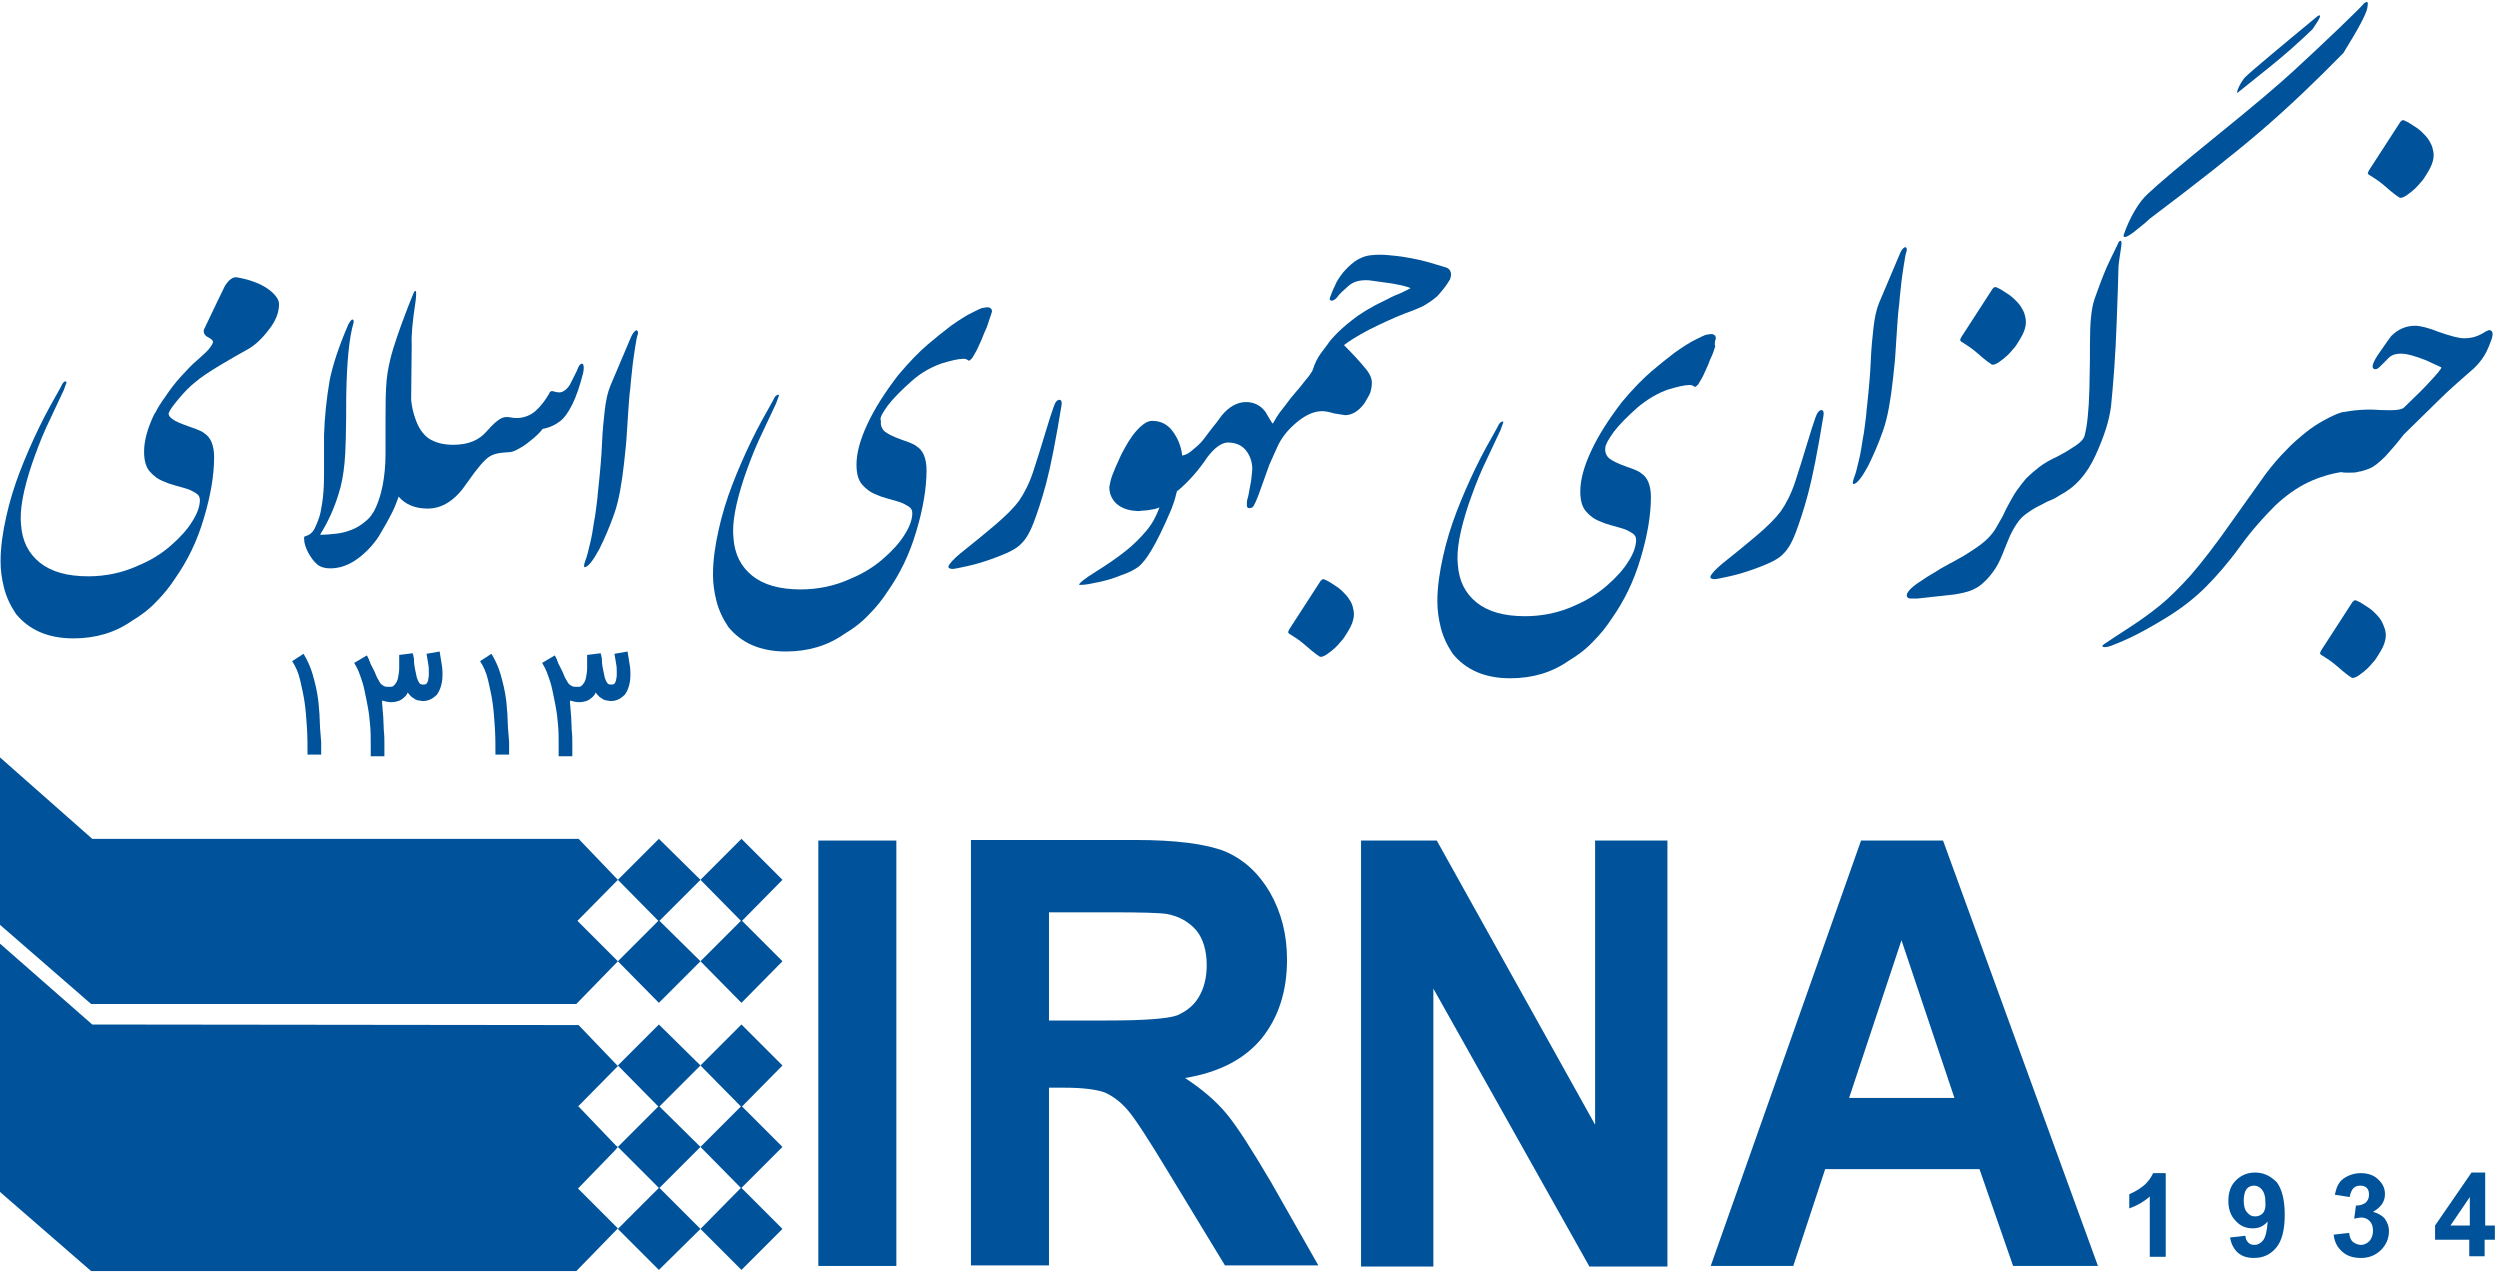
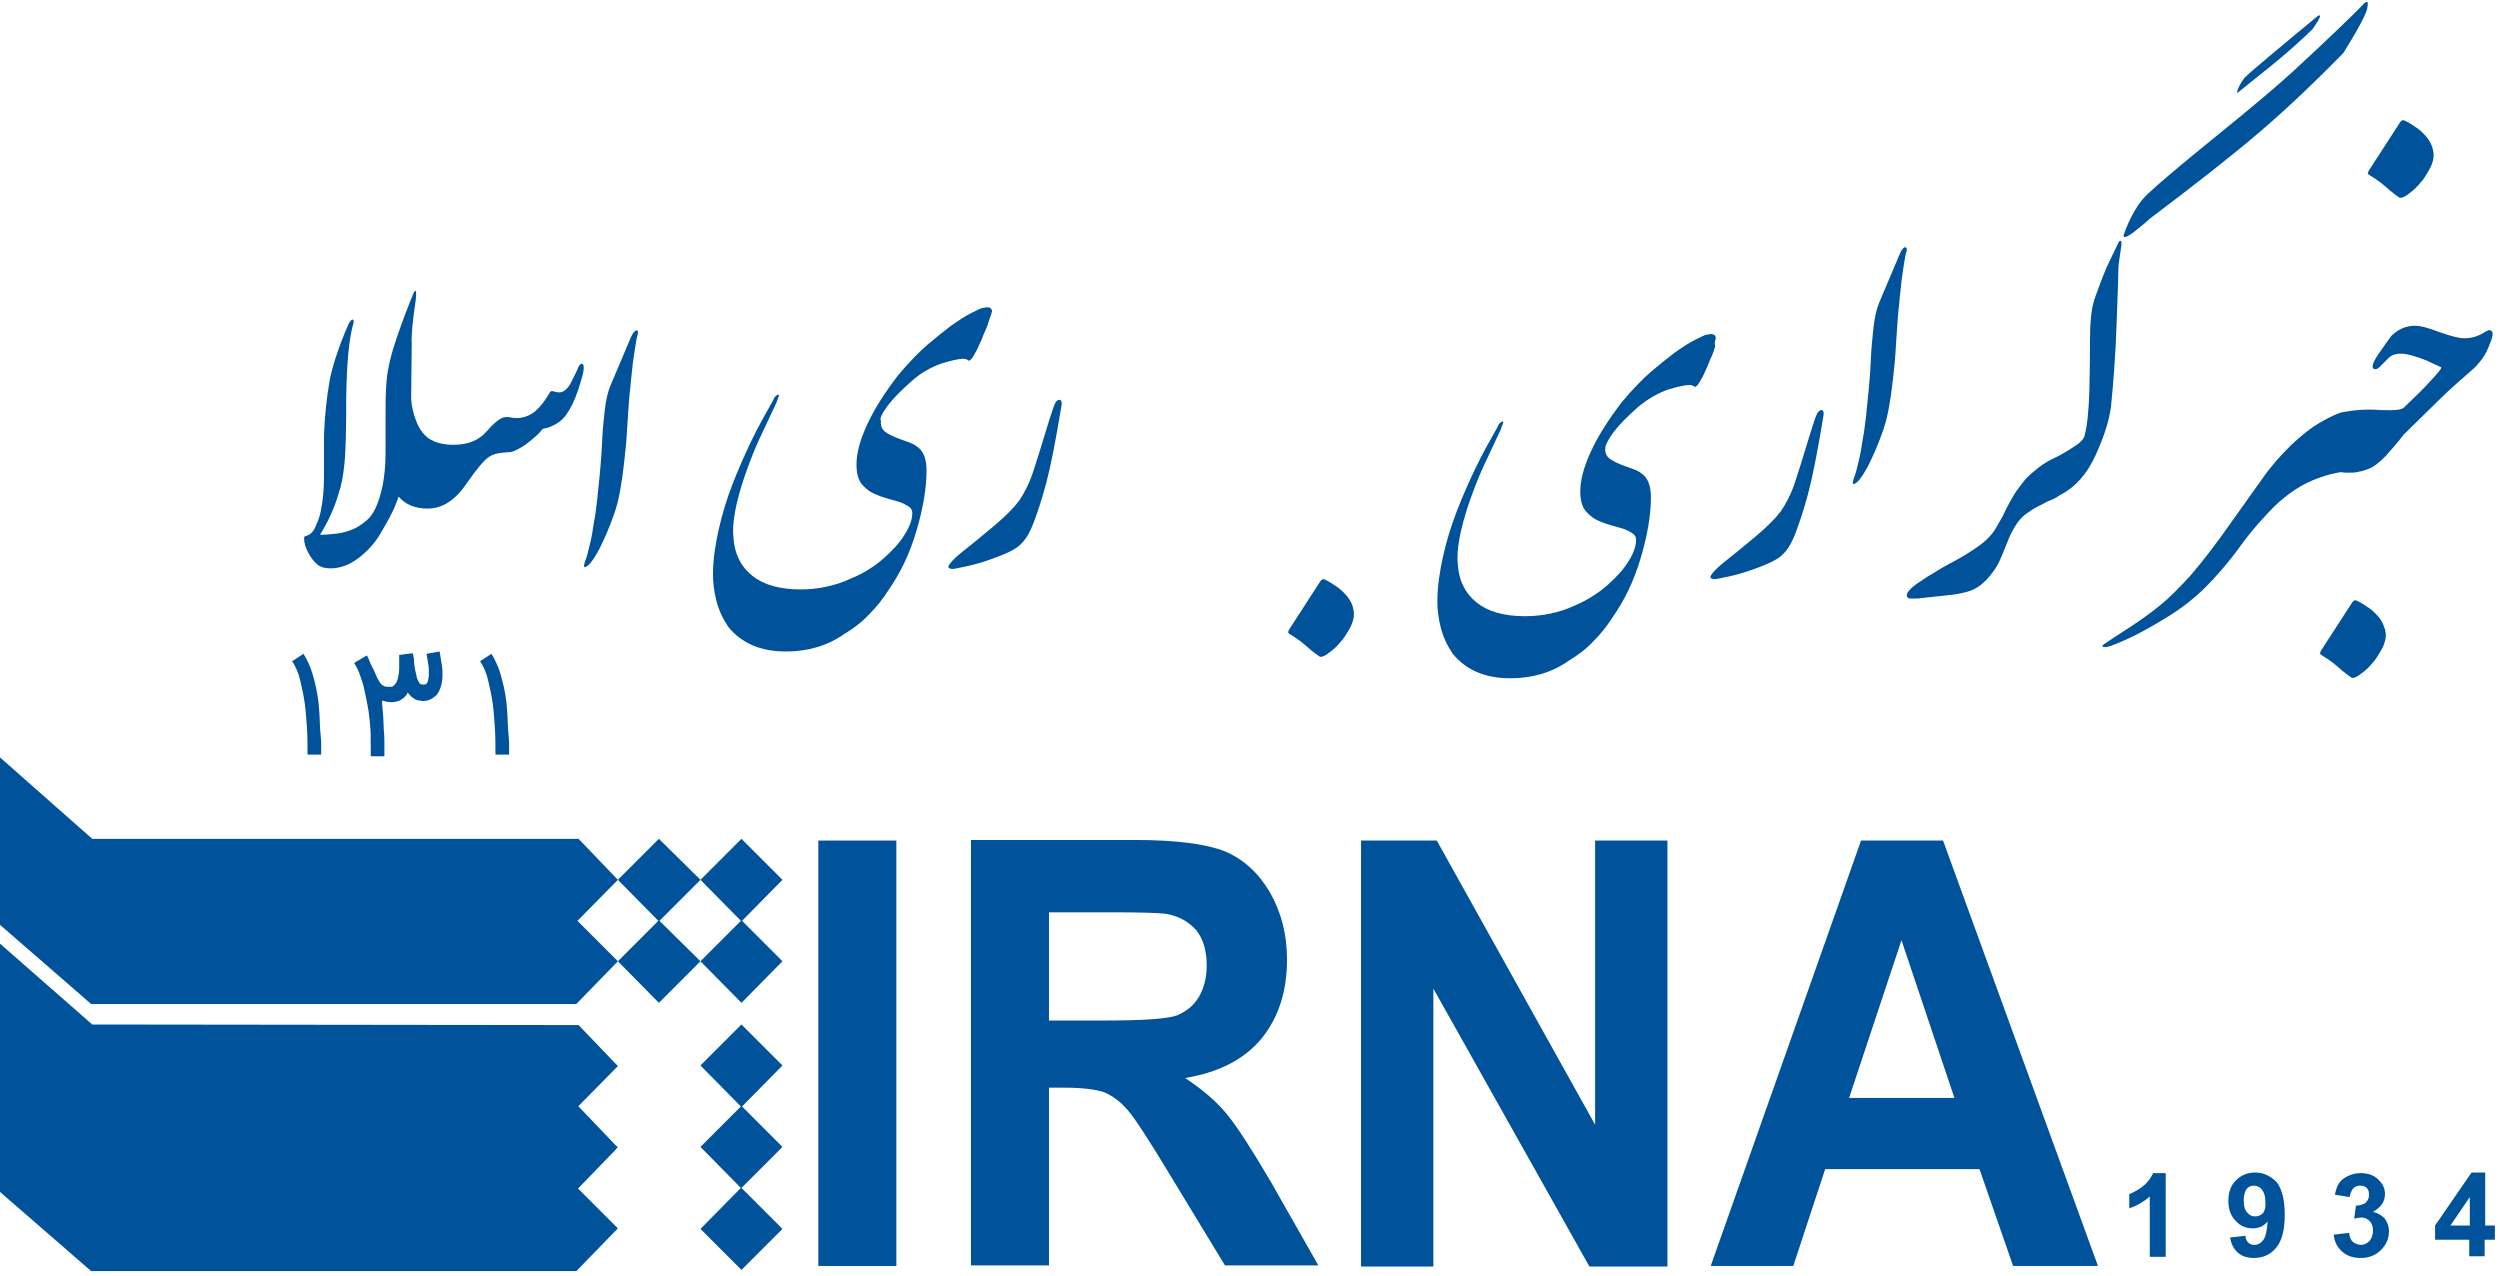
<svg xmlns="http://www.w3.org/2000/svg" width="439" height="224" viewBox="0 0 439 224" fill="none">
  <path d="M101.2 176.3L108.5 168.8L101.4 161.7L108.5 154.5L101.6 147.3H16.2L0 133V162.4L16 176.3H101.2Z" fill="#00539A" />
  <path d="M101.5 208.703L107.9 202.103L108.5 201.403L108.2 201.203L101.6 194.303H101.5L108.5 187.203L101.6 180.003L16.2 179.903L0 165.703V179.903V195.003V209.303L16 223.203H101.2L108.5 215.703L101.5 208.703Z" fill="#00539A" />
  <path d="M123 154.497L115.7 147.297L108.5 154.497L115.6 161.697L108.5 168.797L115.7 176.097L123 168.797L115.8 161.697L123 154.497Z" fill="#00539A" />
  <path d="M137.4 154.497L130.2 147.297L123 154.497L130.1 161.697L123 168.797L130.2 176.097L137.4 168.797L130.3 161.697L137.4 154.497Z" fill="#00539A" />
  <path d="M130.2 179.898L123 187.098L130.1 194.298L123 201.398L130.1 208.598L123 215.798L130.2 222.998L137.4 215.798L130.2 208.598L137.4 201.398L130.3 194.298L137.4 187.098L130.2 179.898Z" fill="#00539A" />
-   <path d="M123 201.398L115.8 194.298L123 187.098L115.7 179.898L108.5 187.098L115.6 194.298L108.5 201.398L115.7 208.598L108.5 215.798L115.7 222.998L123 215.798L115.8 208.598L123 201.398Z" fill="#00539A" />
-   <path d="M47 50.7C45.7 49.8 43.9 49.1 41.6 48.7C40.9 48.6 40.2 49.1 39.5 50.2C39 51.2 37.8 53.7 35.8 57.9C35.7 58.4 35.9 58.9 36.5 59.2C37.1 59.5 37.4 59.8 37.4 60C37.4 60.3 37.2 60.6 36.9 61C36.6 61.5 35.8 62.2 34.8 63.1C33.7 64 32.7 65.1 31.7 66.2C30.7 67.3 29.8 68.5 29 69.7C28.2 70.8 27.6 71.8 27.2 72.6L27.1 72.7C25.9 75.2 25.3 77.4 25.3 79.3C25.3 80.8 25.6 82 26.3 82.8C27 83.6 27.8 84.2 28.9 84.6C29.3 84.8 29.9 85 30.6 85.2C31.3 85.4 32 85.6 32.7 85.8C33.4 86 33.9 86.3 34.4 86.6C34.9 86.9 35.1 87.3 35.1 87.8C35.1 88.8 34.7 90.1 33.8 91.5C32.9 93 31.6 94.4 30 95.8C28.4 97.2 26.5 98.4 24.3 99.3C21.5 100.6 18.5 101.2 15.5 101.2C11.8 101.2 9 100.4 7 98.8C5 97.2 3.9 95 3.7 92.2C3.4 89.6 4.1 86 5.6 81.5C6.3 79.5 7.1 77.3 8.1 75.1C9.1 72.9 10.2 70.7 11.2 68.5C11.4 68 11.5 67.6 11.6 67.4C11.7 67.2 11.7 67.1 11.6 67C11.4 66.9 11.1 67.1 10.9 67.5C10.9 67.5 10.8 67.7 10.6 68.1C9.3 70.4 8 72.7 6.8 75.2C5.6 77.7 4.5 80.2 3.5 82.8C2.5 85.4 1.7 88 1.1 90.7C0.5 93.4 0.1 96 0.1 98.6C0.1 100.1 0.3 101.6 0.7 103.2C1.1 104.8 1.8 106.3 2.8 107.8C5.1 110.6 8.4 112.1 12.9 112.1C16.8 112.1 20.2 111.1 23.2 109C24.7 108.1 26.2 107 27.5 105.6C28.8 104.3 29.9 102.9 30.8 101.5C32.9 98.5 34.6 95.1 35.8 91C37 87 37.6 83.4 37.6 80.3C37.6 78.2 37 76.8 35.9 76.1C35.6 75.8 34.7 75.4 33.2 74.9C31.8 74.4 30.8 74 30.3 73.6C29.8 73.3 29.6 72.9 29.6 72.6C29.8 72 30.4 71.2 31.4 70C32.4 68.8 33.4 67.8 34.3 67.1C35.2 66.3 36.7 65.3 38.7 64.1C40.7 62.9 42.3 62 43.4 61.4C44.7 60.7 46 59.5 47.2 57.9C48.4 56.4 49 54.9 49 53.4C49 52.6 48.3 51.6 47 50.7Z" fill="#00539A" />
  <path d="M98.3 74.006C99.1 73.406 99.8 72.406 100.5 71.006C101.2 69.606 101.8 67.806 102.4 65.506C102.6 64.506 102.5 64.006 102.3 63.906C102 63.706 101.6 64.206 101.3 65.106C100.8 66.106 100.4 66.906 100.1 67.506C99.8 68.006 99.4 68.406 99.1 68.606C98.8 68.806 98.5 68.906 98.2 68.906C97.9 68.906 97.5 68.806 97.1 68.706C96.9 68.606 96.8 68.706 96.6 68.806C96.5 68.906 96.5 68.906 96.5 69.006C95.8 70.206 95 71.306 94.1 72.106C93.2 72.906 92.2 73.306 91 73.406C90.6 73.406 90.2 73.406 89.7 73.306C89.2 73.206 88.8 73.206 88.4 73.306C87.7 73.506 86.7 74.306 85.4 75.806C84.1 77.306 82.2 78.106 79.6 78.106C77.8 78.106 76.4 77.706 75.3 77.006C74.2 76.206 73.5 75.106 73 73.706C72.5 72.406 72.3 71.206 72.2 70.206C72.2 70.006 72.2 69.906 72.2 69.706L72.3 60.406C72.2 59.206 72.4 56.606 73 52.706C73.1 51.806 73.1 51.206 73 51.106C72.9 51.006 72.8 51.106 72.6 51.506C71.7 53.706 70.7 56.306 69.7 59.206C68.7 62.106 68.1 64.606 67.9 66.706C67.7 68.806 67.7 71.006 67.7 73.506C67.7 76.006 67.7 78.006 67.7 79.606C67.7 81.806 67.5 83.606 67.2 85.206C66.9 86.706 66.5 88.006 66 89.106C65.5 90.206 64.9 91.006 64.1 91.606C63.4 92.206 62.6 92.706 61.8 93.006C61 93.306 60.1 93.606 59.1 93.706C58.2 93.806 57.2 93.906 56.2 93.906C57.5 91.806 58.6 89.506 59.4 86.906C60 85.106 60.3 83.306 60.5 81.306C60.7 79.406 60.8 75.406 60.8 69.506C60.9 63.606 61.3 59.306 62.1 56.606C62.1 56.306 62.1 56.106 61.9 56.106C61.7 56.106 61.5 56.406 61.2 56.906C59.4 61.006 58.4 64.306 57.9 66.706C57.3 70.206 57 73.406 56.9 76.406C56.9 77.506 56.9 78.606 56.9 79.706V82.706C56.9 83.706 56.9 84.906 56.8 86.306C56.7 87.706 56.5 88.906 56.3 89.906C56.1 90.906 55.7 91.806 55.3 92.706C54.9 93.506 54.4 93.906 53.8 94.106C53.7 94.106 53.6 94.206 53.5 94.206C53.4 94.206 53.4 94.406 53.4 94.606C53.4 95.406 53.7 96.206 54.1 97.006C54.6 97.906 55.1 98.606 55.7 99.106C56.3 99.606 57.1 99.806 58 99.806C59.7 99.806 61.3 99.206 62.8 98.106C64.3 97.006 65.5 95.706 66.5 94.206C67.4 92.706 68.2 91.306 68.9 89.906C69.4 88.906 69.7 88.006 70 87.206C71.2 88.606 72.9 89.306 75.1 89.306C77.7 89.306 80 87.806 82 84.806C83.8 82.206 85.1 80.706 85.9 80.206C86.5 79.806 87.2 79.606 88.1 79.506C88.5 79.506 88.9 79.406 89.3 79.406C89.7 79.406 90.1 79.306 90.5 79.106C91.3 78.706 92.2 78.206 93 77.506C93.9 76.806 94.7 76.106 95.3 75.306C96.5 75.106 97.5 74.606 98.3 74.006Z" fill="#00539A" />
  <path d="M110.8 59.2L107.2 67.7C106.7 68.9 106.4 70.3 106.2 72C106 73.7 105.8 75.7 105.7 78.1C105.6 80.5 105.4 82.3 105.3 83.5C105.2 84.8 105 86.1 104.9 87.5C104.7 88.9 104.6 90.3 104.3 91.7C104.1 93.1 103.9 94.3 103.6 95.5C103.3 96.7 103.1 97.7 102.8 98.4C102.5 99.2 102.5 99.6 102.7 99.6C103.3 99.5 104.1 98.5 105.2 96.5C106.2 94.5 107.1 92.4 107.9 90.1C108.7 87.8 109.2 84.8 109.6 81.2C109.7 80 109.9 78.7 110 77.2C110.1 75.7 110.2 74.2 110.3 72.6C110.4 71 110.5 69.5 110.7 68C110.8 66.5 111 65.2 111.1 64C111.2 63.3 111.3 62.4 111.5 61.2C111.7 60 111.8 59.2 112 58.7C112.1 58.3 112 58 111.7 58C111.4 58.2 111.1 58.5 110.8 59.2Z" fill="#00539A" />
  <path d="M155.9 71.202C156.9 69.902 158.3 68.502 160.1 66.902C161.9 65.302 163.7 64.402 165.4 63.802C167.1 63.302 168.3 63.002 169.2 63.002C169.5 63.002 169.8 63.102 169.9 63.202C170 63.302 170.2 63.402 170.2 63.302C170.3 63.302 170.4 63.202 170.7 62.902C170.9 62.602 171.1 62.202 171.4 61.702C171.7 61.202 171.9 60.602 172.2 60.002C172.5 59.402 172.7 58.702 173 58.102C173.3 57.502 173.5 56.802 173.7 56.202C173.9 55.602 174.1 55.102 174.2 54.702C174.2 54.302 174 54.102 173.7 54.002C173.4 53.902 173 54.002 172.4 54.102C171.9 54.302 171.5 54.502 170.9 54.802C169.6 55.402 168.3 56.302 167 57.202C165.7 58.202 164.3 59.302 162.9 60.502C161.5 61.702 159.7 63.502 157.7 65.902C155.4 68.902 153.6 71.702 152.3 74.502C151 77.302 150.4 79.602 150.4 81.602C150.4 83.102 150.7 84.302 151.4 85.102C152.1 85.902 152.9 86.502 154 86.902C154.4 87.102 155 87.302 155.7 87.502C156.4 87.702 157.1 87.902 157.8 88.102C158.5 88.302 159 88.602 159.5 88.902C160 89.202 160.2 89.602 160.2 90.102C160.2 91.102 159.8 92.402 158.9 93.802C158 95.302 156.7 96.702 155.1 98.102C153.5 99.502 151.6 100.702 149.4 101.602C146.6 102.902 143.6 103.502 140.6 103.502C136.9 103.502 134.1 102.702 132.1 101.102C130.1 99.502 129 97.302 128.8 94.502C128.5 91.902 129.2 88.302 130.7 83.802C131.4 81.802 132.2 79.602 133.2 77.402C134.2 75.202 135.3 73.002 136.3 70.802C136.5 70.302 136.6 69.902 136.7 69.702C136.8 69.502 136.8 69.402 136.7 69.302C136.5 69.302 136.2 69.502 136 69.802C136 69.802 135.9 70.002 135.7 70.402C134.4 72.702 133.1 75.002 131.9 77.502C130.7 80.002 129.6 82.502 128.6 85.102C127.6 87.702 126.8 90.302 126.2 93.002C125.6 95.702 125.2 98.302 125.2 100.902C125.2 102.402 125.4 103.902 125.8 105.502C126.2 107.102 126.9 108.602 127.9 110.102C130.2 112.902 133.5 114.402 138 114.402C141.9 114.402 145.3 113.402 148.3 111.302C149.8 110.402 151.3 109.302 152.6 107.902C153.9 106.602 155 105.202 155.9 103.802C158 100.802 159.7 97.402 160.9 93.302C162.1 89.302 162.7 85.702 162.7 82.602C162.7 80.502 162.1 79.102 161 78.402C160.7 78.102 159.8 77.702 158.3 77.202C156.9 76.702 155.9 76.202 155.4 75.802C154.8 75.302 154.6 74.602 154.7 73.902C154.4 73.502 154.9 72.602 155.9 71.202Z" fill="#00539A" />
  <path d="M185 71.503C184.7 72.303 184.2 73.903 183.5 76.203C182.8 78.503 182.1 80.803 181.4 82.903C180.7 85.003 179.8 86.703 178.9 88.003C178 89.203 176.5 90.703 174.6 92.303C172.7 93.903 171 95.303 169.6 96.403C168.2 97.503 167.3 98.303 166.8 99.003C166.5 99.403 166.5 99.603 166.6 99.703C166.7 99.803 166.9 99.903 167.3 99.903C167.6 99.903 168.5 99.703 169.9 99.403C171.3 99.103 173 98.603 175.1 97.803C177.2 97.003 178.6 96.303 179.4 95.403C180.2 94.603 180.9 93.403 181.5 91.803C182.1 90.203 182.9 87.903 183.7 84.903C184.5 81.903 185.4 77.303 186.4 71.203C186.5 70.603 186.4 70.303 186.1 70.203C185.6 70.203 185.3 70.603 185 71.503Z" fill="#00539A" />
  <path d="M236.9 105.203C236.6 104.703 236.2 104.303 235.8 103.903C235.4 103.503 234.9 103.103 234.4 102.803C233.9 102.503 233.4 102.103 232.9 101.903C232.7 101.803 232.5 101.703 232.4 101.703C232.2 101.703 232.1 101.803 231.9 102.003L226.4 110.503C226.3 110.703 226.2 110.903 226.2 111.003C226.2 111.103 226.3 111.203 226.4 111.303C227.4 111.903 228.3 112.503 229.1 113.203C229.9 113.903 230.7 114.603 231.6 115.203C231.7 115.303 231.9 115.403 232.2 115.303C232.5 115.203 232.7 115.103 233 114.903C233.3 114.703 233.5 114.503 233.8 114.303C234.1 114.103 234.2 113.903 234.4 113.803C234.8 113.403 235.2 113.003 235.5 112.603C235.9 112.203 236.2 111.703 236.5 111.203C237 110.403 237.4 109.703 237.6 108.903C237.8 108.203 237.8 107.503 237.6 106.803C237.5 106.203 237.2 105.603 236.9 105.203Z" fill="#00539A" />
-   <path d="M254.6 49.102C254.8 48.602 254.9 48.102 254.7 47.702C254.6 47.302 254.2 47.002 253.7 46.902C252.6 46.602 251.5 46.202 250.3 45.902C249.2 45.602 248.1 45.402 247 45.202C245.9 45.002 244.9 44.902 243.8 44.802C242.8 44.702 241.8 44.702 240.9 44.802C239.7 44.902 238.8 45.302 237.9 45.902C237.1 46.502 236.4 47.202 235.8 47.902C235.2 48.702 234.7 49.402 234.4 50.202C234 51.002 233.8 51.602 233.6 52.102C233.5 52.302 233.5 52.502 233.5 52.602C233.6 52.702 233.7 52.802 233.8 52.802C234.1 52.802 234.5 52.602 234.8 52.202C235.2 51.602 235.9 51.002 236.8 50.202C237.6 49.502 238.6 49.202 239.9 49.202C240.4 49.202 241 49.302 241.7 49.402C242.4 49.502 243.2 49.602 243.9 49.702C244.7 49.802 245.4 50.002 246.1 50.102C246.8 50.302 247.3 50.402 247.7 50.602C246.9 51.002 246.2 51.402 245.4 51.702C244.6 52.002 243.9 52.402 243.1 52.802C242.3 53.202 241.6 53.502 240.8 54.002C240 54.402 239.3 54.902 238.5 55.402C237 56.502 235.8 57.502 234.9 58.402C234 59.302 233.4 60.002 233.1 60.502C232.8 60.902 232.4 61.402 231.9 62.102C231.4 62.802 230.9 63.702 230.5 65.002C230.4 65.302 230.1 65.602 229.8 66.102C229.1 66.902 228.4 67.902 227.5 68.902C226.6 69.902 225.8 71.102 224.9 72.202C224.5 72.702 224 73.502 223.5 74.402C223.5 74.402 223.5 74.302 223.4 74.302C223.1 73.802 222.7 73.202 222.2 72.302C221.3 71.102 220.1 70.602 218.8 70.602C217.3 70.602 215.8 71.402 214.5 73.002C214 73.702 213.5 74.402 212.9 75.102C212.4 75.802 211.8 76.502 211.3 77.202C210.7 78.002 209.9 78.602 209.2 79.202C208.6 79.702 208.1 79.902 207.6 80.002C207.4 78.302 206.8 76.902 205.9 75.702C205 74.502 203.8 73.902 202.3 73.902C201.5 73.902 200.6 74.502 199.6 75.602C198.6 76.702 197.8 78.102 196.9 79.802C196.1 81.502 195.6 82.702 195.3 83.502C195 84.302 194.9 85.002 194.8 85.502C194.8 86.702 195.2 87.602 196 88.402C196.9 89.202 198 89.602 199.3 89.702C199.6 89.702 199.9 89.802 200.3 89.702C200.7 89.702 201.1 89.602 201.5 89.602C201.9 89.502 202.3 89.502 202.7 89.402C203.1 89.302 203.4 89.202 203.6 89.102C203.1 90.502 202.4 91.902 201.3 93.202C200.2 94.502 199 95.702 197.6 96.802C196.2 97.902 194.5 99.102 192.4 100.402C190.3 101.702 189.4 102.502 189.5 102.702C189.5 102.702 189.6 102.702 189.9 102.702C190.6 102.702 191.6 102.502 193 102.202C194.4 101.902 195.7 101.502 196.9 101.002C198.1 100.602 199.1 100.102 199.8 99.602C200.5 99.102 201.3 98.102 202.2 96.602C203.1 95.102 204.3 92.702 205.7 89.402C206 88.602 206.3 87.802 206.5 86.902C206.6 86.602 206.6 86.402 206.7 86.202L206.9 86.102C208.9 84.402 210.6 82.402 212 80.302C213.2 78.702 214.4 77.802 215.5 77.702C216.9 77.702 218 78.102 218.8 79.102C219.5 80.002 219.9 81.102 219.9 82.402C219.9 82.702 219.8 83.302 219.7 84.402C219.6 84.902 219.5 85.502 219.4 86.002C219.3 86.602 219.2 87.202 219 87.802C218.9 88.602 218.9 89.102 219.2 89.202C219.7 89.302 220.1 89.102 220.3 88.502C220.5 88.202 220.7 87.602 221 86.902L222.9 81.602L224.2 78.702C225 76.802 226.3 75.302 227.9 74.002C229.4 72.802 230.8 72.202 232.2 72.202C232.6 72.202 233.3 72.302 234.3 72.602C235.5 72.802 236.1 72.902 236.2 72.902C237.4 72.902 238.6 72.202 239.6 70.802C240 70.102 240.4 69.502 240.6 69.002C240.8 68.402 240.9 67.802 240.9 67.202C240.9 66.402 240.5 65.502 239.6 64.502C238.8 63.502 237.6 62.202 236 60.602C236.9 59.902 238.3 59.002 240.4 57.902C242.4 56.902 244.5 55.902 246.8 55.002C247.4 54.802 247.9 54.602 248.4 54.402C248.9 54.202 249.3 54.002 249.8 53.802C250.7 53.302 251.6 52.702 252.4 52.002C253.1 51.202 253.9 50.302 254.6 49.102Z" fill="#00539A" />
  <path d="M301.3 59.406C301.3 59.005 301.1 58.806 300.8 58.706C300.5 58.605 300.1 58.706 299.5 58.806C299 59.005 298.6 59.206 298 59.505C296.7 60.105 295.4 61.005 294.1 61.906C292.8 62.906 291.4 64.005 290 65.206C288.6 66.406 286.8 68.206 284.8 70.606C282.5 73.606 280.7 76.406 279.4 79.206C278.1 82.005 277.5 84.305 277.5 86.305C277.5 87.805 277.8 89.005 278.5 89.805C279.2 90.606 280 91.206 281.1 91.606C281.5 91.805 282.1 92.005 282.8 92.206C283.5 92.406 284.2 92.606 284.9 92.805C285.6 93.005 286.1 93.305 286.6 93.606C287.1 93.906 287.3 94.305 287.3 94.805C287.3 95.805 286.9 97.106 286 98.505C285.1 100.005 283.8 101.405 282.2 102.805C280.6 104.205 278.7 105.405 276.6 106.305C273.8 107.605 270.8 108.205 267.8 108.205C264.1 108.205 261.3 107.405 259.3 105.805C257.3 104.205 256.2 102.005 256 99.206C255.7 96.606 256.4 93.005 257.9 88.505C258.6 86.505 259.4 84.305 260.4 82.106C261.4 79.906 262.5 77.706 263.5 75.505C263.7 75.005 263.8 74.606 263.9 74.406C264 74.206 264 74.106 263.9 74.005C263.7 74.005 263.4 74.206 263.2 74.505C263.2 74.505 263.1 74.706 262.9 75.106C261.6 77.406 260.3 79.706 259.1 82.206C257.9 84.706 256.8 87.206 255.8 89.805C254.8 92.406 254 95.005 253.4 97.706C252.8 100.405 252.4 103.005 252.4 105.605C252.4 107.105 252.6 108.605 253 110.205C253.4 111.805 254.1 113.305 255.1 114.805C257.4 117.605 260.7 119.105 265.2 119.105C269.1 119.105 272.5 118.105 275.5 116.005C277 115.105 278.5 114.005 279.8 112.605C281.1 111.305 282.2 109.905 283.1 108.505C285.2 105.505 286.9 102.105 288.1 98.005C289.3 94.005 289.9 90.406 289.9 87.305C289.9 85.206 289.3 83.805 288.2 83.106C287.9 82.805 287 82.406 285.5 81.906C284.1 81.406 283.1 80.906 282.6 80.505C282 80.005 281.8 79.305 281.9 78.606C281.9 78.106 282.4 77.206 283.4 75.805C284.4 74.505 285.8 73.106 287.6 71.505C289.4 70.005 291.2 69.005 292.9 68.406C294.6 67.906 295.8 67.606 296.7 67.606C297 67.606 297.3 67.706 297.4 67.805C297.5 67.906 297.7 68.005 297.7 67.906C297.8 67.906 297.9 67.805 298.2 67.505C298.4 67.206 298.6 66.805 298.9 66.305C299.2 65.805 299.4 65.206 299.7 64.606C300 64.005 300.2 63.306 300.5 62.706C300.8 62.105 301 61.406 301.2 60.806C301 60.306 301.2 59.806 301.3 59.406Z" fill="#00539A" />
  <path d="M318.8 73.3C318.5 74.1 318 75.7 317.3 78C316.6 80.3 315.9 82.6 315.2 84.7C314.5 86.8 313.6 88.5 312.7 89.8C311.8 91 310.3 92.5 308.4 94.1C306.5 95.7 304.8 97.1 303.4 98.2C302 99.3 301.1 100.1 300.6 100.8C300.3 101.2 300.3 101.4 300.4 101.5C300.5 101.6 300.7 101.7 301.1 101.7C301.4 101.7 302.3 101.5 303.7 101.2C305.1 100.9 306.8 100.4 308.9 99.6C311 98.8 312.4 98.1 313.2 97.2C314 96.4 314.7 95.2 315.3 93.6C315.9 92 316.7 89.7 317.5 86.7C318.3 83.7 319.2 79.1 320.2 73C320.3 72.4 320.2 72.1 319.9 72C319.5 72 319.1 72.4 318.8 73.3Z" fill="#00539A" />
  <path d="M333.6 44.606L330 53.106C329.5 54.306 329.2 55.706 329 57.406C328.8 59.106 328.6 61.106 328.5 63.506C328.4 65.906 328.2 67.706 328.1 68.906C328 70.206 327.8 71.506 327.7 72.906C327.5 74.306 327.4 75.706 327.1 77.106C326.9 78.506 326.7 79.706 326.4 80.906C326.1 82.106 325.9 83.106 325.6 83.806C325.3 84.606 325.3 85.006 325.5 85.006C326.1 84.906 326.9 83.906 328 81.906C329 79.906 329.9 77.806 330.7 75.506C331.5 73.206 332 70.206 332.4 66.606C332.5 65.406 332.7 64.106 332.8 62.606C332.9 61.106 333 59.606 333.1 58.006C333.2 56.406 333.3 54.906 333.5 53.406C333.6 51.906 333.8 50.606 333.9 49.406C334 48.706 334.1 47.806 334.3 46.606C334.5 45.406 334.6 44.606 334.8 44.106C334.9 43.706 334.8 43.406 334.5 43.406C334.1 43.606 333.9 43.906 333.6 44.606Z" fill="#00539A" />
-   <path d="M344.4 60.006C345.4 60.606 346.3 61.206 347.1 61.906C347.9 62.606 348.7 63.306 349.6 63.906C349.7 64.006 349.9 64.106 350.2 64.006C350.5 63.906 350.7 63.806 351 63.606C351.3 63.406 351.5 63.206 351.8 63.006C352.1 62.806 352.2 62.606 352.4 62.506C352.8 62.106 353.2 61.706 353.5 61.306C353.9 60.906 354.2 60.406 354.5 59.906C355 59.106 355.4 58.406 355.6 57.606C355.8 56.906 355.8 56.206 355.6 55.506C355.5 54.906 355.2 54.406 354.9 53.906C354.6 53.406 354.2 53.006 353.8 52.606C353.4 52.206 352.9 51.806 352.4 51.506C351.9 51.206 351.4 50.806 350.9 50.606C350.7 50.506 350.5 50.406 350.4 50.406C350.2 50.406 350.1 50.506 349.9 50.706L344.4 59.206C344.3 59.406 344.2 59.606 344.2 59.706C344.2 59.706 344.2 59.806 344.4 60.006Z" fill="#00539A" />
  <path d="M402.2 8.704C404 7.104 405.3 5.904 406.1 5.104C407.4 3.204 407.8 2.404 407 2.804C403.5 5.704 400.7 8.004 398.7 9.704C396.7 11.404 395.1 12.704 394.1 13.704C393.5 14.504 393.2 15.104 393 15.604C392.8 16.104 392.8 16.304 392.9 16.304C397.3 12.804 400.4 10.304 402.2 8.704Z" fill="#00539A" />
  <path d="M374.5 40.903C375 40.503 375.5 40.103 376 39.703C376.5 39.303 377 38.903 377.5 38.403C385.6 32.303 392.1 27.203 397 23.003C401.9 18.803 406.7 14.203 411.5 9.303C414.1 5.103 415.5 2.503 415.7 1.403C415.9 0.303 415.8 0.103 415.1 0.603C415 0.803 413.6 2.203 410.9 4.803C408.2 7.403 405.5 9.903 402.8 12.403C400.1 14.903 395.6 18.703 389.3 23.803C383 28.903 379 32.303 377.3 33.903C376.4 34.703 375.6 35.703 374.8 37.103C374.1 38.303 373.4 39.803 372.9 41.303C372.9 41.903 373.5 41.603 374.5 40.903Z" fill="#00539A" />
  <path d="M371.7 56.303C371.9 50.903 372 47.803 372 47.003C372 46.503 372.2 45.203 372.5 43.203C372.6 42.403 372.5 42.103 372.1 42.403C371.8 43.103 371 44.603 369.9 47.003C369.1 48.903 368.4 50.803 367.8 52.503C367.2 54.303 367 56.803 367 60.203C367 61.803 367 64.503 366.9 68.303C366.8 72.103 366.5 74.803 366.1 76.303C366 77.003 365.4 77.703 364.1 78.503C363.8 78.703 362.9 79.303 361.4 80.103C360.1 80.703 359 81.303 358.1 82.003C357.2 82.703 356.4 83.403 355.8 84.003C355.2 84.703 354.6 85.503 354.1 86.203C353.6 86.903 353.2 87.703 352.8 88.403C352.4 89.103 352 89.903 351.7 90.603C351.3 91.303 350.9 92.003 350.5 92.703C350.1 93.403 349.6 94.003 349 94.603C348.4 95.203 347.6 95.803 346.7 96.403C345.8 97.003 344.9 97.603 344.3 97.903C343.6 98.303 342.9 98.703 342.3 99.003C341.6 99.403 340.8 99.803 339.9 100.403C339 100.903 337.9 101.603 336.6 102.503C336.2 102.803 335.8 103.103 335.5 103.403C335.2 103.703 335 104.003 334.9 104.203C334.8 104.503 334.8 104.703 334.9 104.803C335 105.003 335.2 105.103 335.5 105.103C335.6 105.103 336 105.103 336.7 105.103L343.1 104.403C344.3 104.203 345.4 104.003 346.3 103.603C347.2 103.203 347.8 102.803 348.3 102.303C349.1 101.603 349.8 100.703 350.4 99.803C351 98.903 351.5 97.703 352 96.403C352.5 95.203 352.9 94.103 353.4 93.203C353.9 92.303 354.4 91.503 355 90.903C355.5 90.403 356.1 90.003 356.7 89.603C357.3 89.203 358.1 88.803 358.9 88.403C359.4 88.103 359.9 87.903 360.4 87.703C360.9 87.503 361.3 87.203 361.8 86.903C364.5 85.503 366.5 83.203 368 79.903C369.5 76.603 370.4 73.803 370.7 71.303C371.1 67.303 371.5 62.303 371.7 56.303Z" fill="#00539A" />
  <path d="M418.1 108.906C417.8 108.406 417.4 108.006 417 107.606C416.6 107.206 416.1 106.806 415.6 106.506C415.1 106.206 414.6 105.806 414.1 105.606C413.9 105.506 413.7 105.406 413.6 105.406C413.4 105.406 413.3 105.506 413.1 105.706L407.6 114.206C407.5 114.406 407.4 114.606 407.4 114.706C407.4 114.806 407.5 114.906 407.6 115.006C408.6 115.606 409.5 116.206 410.3 116.906C411.1 117.606 411.9 118.306 412.8 118.906C412.9 119.006 413.1 119.106 413.4 119.006C413.7 118.906 413.9 118.806 414.2 118.606C414.5 118.406 414.7 118.206 415 118.006C415.3 117.806 415.4 117.606 415.6 117.506C416 117.106 416.4 116.706 416.7 116.306C417.1 115.906 417.4 115.406 417.7 114.906C418.2 114.106 418.6 113.406 418.8 112.606C419 111.906 419 111.206 418.8 110.506C418.6 109.906 418.4 109.406 418.1 108.906Z" fill="#00539A" />
  <path d="M416 30.702C417 31.302 417.9 31.902 418.7 32.602C419.5 33.302 420.3 34.002 421.2 34.602C421.3 34.702 421.5 34.802 421.8 34.702C422.1 34.602 422.3 34.502 422.6 34.302C422.9 34.102 423.1 33.902 423.4 33.702C423.7 33.502 423.8 33.302 424 33.202C424.4 32.802 424.8 32.402 425.1 32.002C425.5 31.602 425.8 31.102 426.1 30.602C426.6 29.802 427 29.102 427.2 28.302C427.4 27.602 427.4 26.902 427.2 26.202C427.1 25.602 426.8 25.102 426.5 24.602C426.2 24.102 425.8 23.702 425.4 23.302C425 22.902 424.5 22.502 424 22.202C423.5 21.902 423 21.502 422.5 21.302C422.3 21.202 422.1 21.102 422 21.102C421.8 21.102 421.7 21.202 421.5 21.402L416 29.902C415.9 30.102 415.8 30.302 415.8 30.402C415.7 30.402 415.8 30.502 416 30.702Z" fill="#00539A" />
  <path d="M437.3 58.003C437.1 57.903 436.9 58.003 436.5 58.203C435.9 58.603 435.3 58.903 434.7 59.103C434.1 59.303 433.4 59.403 432.7 59.403C431.8 59.403 430.3 59.003 428.3 58.303C426.3 57.503 424.9 57.203 424.1 57.203C422.5 57.203 421.1 57.803 419.9 59.003C419.6 59.403 418.8 60.503 417.5 62.403C416.6 63.803 416.4 64.603 416.9 64.803C417.2 64.903 417.5 64.803 417.9 64.403C418.1 64.203 418.3 64.003 418.5 63.803C418.7 63.603 419 63.303 419.3 63.003C419.8 62.403 420.6 62.103 421.6 62.103C422.6 62.103 424.1 62.503 426.1 63.303C426.7 63.603 427.6 64.003 428.7 64.503C428.7 64.803 428 65.603 426.6 67.103C425.9 67.903 424.4 69.403 422.2 71.503C421.8 72.003 420.4 72.103 418 72.003C415.6 71.803 413.4 72.003 411.2 72.403C410.2 72.703 409.2 73.203 408.1 73.803C407 74.403 405.9 75.103 404.8 76.003C403.7 76.903 402.5 77.903 401.4 79.103C400.2 80.303 399 81.703 397.8 83.303C397 84.403 395.1 87.103 392.1 91.303C389.1 95.603 386.6 98.803 384.7 101.003C382.7 103.203 380.9 105.003 379.3 106.303C377.7 107.603 375.9 108.903 373.9 110.203C371.9 111.503 370.5 112.403 369.8 112.903C369.3 113.203 369.1 113.403 369.2 113.503C369.4 113.703 369.8 113.703 370.7 113.403C371.2 113.203 372.3 112.803 374 112.003C375.7 111.203 377.9 110.003 380.5 108.403C383.1 106.803 385.4 105.003 387.3 103.103C389.2 101.203 391.3 98.803 393.4 95.903C395.5 93.003 397.6 90.703 399.5 88.803C401.4 87.003 403.4 85.603 405.3 84.703C407.2 83.803 409.2 83.203 411.1 82.903C411.5 83.003 411.9 83.003 412.5 83.003C413.1 83.003 413.7 83.003 414.3 82.803C414.6 82.803 415.2 82.603 416 82.303C416.8 82.003 417.7 81.303 418.9 80.103C420 78.903 421.1 77.603 422.1 76.303L427.2 71.303C428.9 69.603 430.5 68.103 432 66.803C433.7 65.303 434.5 64.603 434.4 64.703C434.7 64.403 435.2 63.903 435.8 63.103C436.4 62.303 436.9 61.303 437.4 59.903C437.6 59.403 437.7 59.003 437.7 58.603C437.7 58.203 437.5 58.103 437.3 58.003Z" fill="#00539A" />
  <path d="M56.2 127.805C56.2 127.005 56.1 126.205 56.1 125.405C56 124.605 56 123.805 55.9 123.105C55.7 121.405 55.3 119.805 54.9 118.405C54.5 117.005 53.9 115.805 53.3 114.805L51.3 116.105C51.9 117.005 52.4 118.105 52.7 119.405C53 120.705 53.3 122.005 53.5 123.405C53.7 124.805 53.8 126.305 53.9 127.805C54 129.305 54 130.905 54 132.505H56.4C56.4 131.805 56.4 131.105 56.4 130.305C56.3 129.405 56.3 128.605 56.2 127.805Z" fill="#00539A" />
  <path d="M77.2 114.406L74.9 114.806C75 115.506 75.1 116.106 75.2 116.606C75.3 117.106 75.3 117.506 75.3 117.906C75.3 118.206 75.3 118.506 75.3 118.706C75.3 118.906 75.2 119.106 75.2 119.306C75.2 119.506 75.1 119.606 75.1 119.706C75 119.806 75 119.906 75 119.906C75 120.006 74.9 120.006 74.8 120.106C74.7 120.206 74.6 120.206 74.3 120.206C74.3 120.206 74.2 120.206 74.1 120.206C74 120.206 73.9 120.106 73.8 120.106C73.7 120.006 73.6 119.906 73.5 119.706C73.4 119.506 73.3 119.306 73.2 119.006C73.1 118.606 73 118.106 72.9 117.606C72.8 117.106 72.7 116.506 72.7 116.006C72.7 115.706 72.7 115.506 72.6 115.306C72.6 115.106 72.6 115.006 72.5 114.906V114.806V114.706L70.1 115.006C70.1 115.006 70.1 115.206 70.1 115.406C70.1 115.606 70.1 115.806 70.1 116.106C70.1 116.306 70.1 116.606 70.1 116.806C70.1 117.006 70.1 117.206 70.1 117.306C70.1 117.906 70 118.506 69.9 119.006C69.8 119.506 69.6 119.906 69.4 120.106C69.3 120.306 69.1 120.406 69 120.506C68.9 120.606 68.7 120.606 68.4 120.606C68 120.606 67.7 120.606 67.5 120.506C67.3 120.406 67.1 120.306 66.9 120.106C66.7 119.906 66.6 119.606 66.4 119.306C66.2 119.006 66 118.506 65.8 118.006C65.6 117.606 65.4 117.206 65.2 116.806C65.1 116.606 65 116.506 65 116.306C64.9 116.106 64.8 116.006 64.8 115.806C64.7 115.606 64.6 115.506 64.6 115.406C64.5 115.306 64.5 115.106 64.4 115.106L62.2 116.406C62.4 116.706 62.5 117.006 62.7 117.306C62.8 117.606 63 117.906 63.1 118.206V118.306C63.1 118.406 63.2 118.406 63.2 118.506C63.5 119.306 63.8 120.206 64 121.206C64.2 122.106 64.4 123.106 64.6 124.206C64.8 125.206 64.9 126.306 65 127.406C65.1 128.506 65.1 129.606 65.1 130.806C65.1 131.106 65.1 131.506 65.1 131.806C65.1 132.206 65.1 132.506 65.1 132.806H67.5C67.5 132.106 67.5 131.306 67.5 130.606C67.5 129.806 67.5 129.106 67.4 128.306C67.4 127.506 67.3 126.706 67.3 125.906C67.2 125.106 67.2 124.306 67.1 123.606C67.1 123.506 67.1 123.406 67.1 123.306C67.1 123.206 67.1 123.106 67.1 123.006C67.3 123.106 67.6 123.106 67.8 123.206C68 123.206 68.3 123.306 68.6 123.306C69.2 123.306 69.7 123.206 70.2 123.006C70.6 122.806 71.1 122.406 71.4 122.006L71.6 121.606C71.8 121.906 72 122.106 72.2 122.306C72.4 122.506 72.7 122.606 72.9 122.806C73.1 122.906 73.4 123.006 73.6 123.006C73.8 123.006 74 123.106 74.2 123.106C74.7 123.106 75.2 123.006 75.6 122.806C76 122.606 76.4 122.306 76.7 122.006C77.3 121.206 77.7 120.006 77.7 118.506C77.7 118.006 77.7 117.506 77.6 116.906C77.4 115.706 77.3 115.106 77.2 114.406Z" fill="#00539A" />
  <path d="M89.2 127.805C89.2 127.005 89.1 126.205 89.1 125.405C89 124.605 89 123.805 88.9 123.105C88.7 121.405 88.3 119.805 87.9 118.405C87.5 117.005 86.9 115.805 86.3 114.805L84.3 116.105C84.9 117.005 85.4 118.105 85.7 119.405C86 120.705 86.3 122.005 86.5 123.405C86.7 124.805 86.8 126.305 86.9 127.805C87 129.305 87 130.905 87 132.505H89.4C89.4 131.805 89.4 131.105 89.4 130.305C89.3 129.405 89.3 128.605 89.2 127.805Z" fill="#00539A" />
-   <path d="M110.2 114.406L107.9 114.806C108 115.506 108.1 116.106 108.2 116.606C108.3 117.106 108.3 117.506 108.3 117.906C108.3 118.206 108.3 118.506 108.3 118.706C108.3 118.906 108.2 119.106 108.2 119.306C108.2 119.506 108.1 119.606 108.1 119.706C108 119.806 108 119.906 108 119.906C108 120.006 107.9 120.006 107.8 120.106C107.7 120.206 107.6 120.206 107.3 120.206C107.3 120.206 107.2 120.206 107.1 120.206C107 120.206 106.9 120.106 106.8 120.106C106.7 120.006 106.6 119.906 106.5 119.706C106.4 119.506 106.3 119.306 106.2 119.006C106.1 118.606 106 118.106 105.9 117.606C105.8 117.106 105.7 116.506 105.7 116.006C105.7 115.706 105.7 115.506 105.6 115.306C105.6 115.106 105.6 115.006 105.5 114.906V114.806V114.706L103.1 115.006C103.1 115.006 103.1 115.206 103.1 115.406C103.1 115.606 103.1 115.806 103.1 116.106C103.1 116.306 103.1 116.606 103.1 116.806C103.1 117.006 103.1 117.206 103.1 117.306C103.1 117.906 103 118.506 102.9 119.006C102.8 119.506 102.6 119.906 102.4 120.106C102.3 120.306 102.1 120.406 102 120.506C101.9 120.606 101.7 120.606 101.4 120.606C101 120.606 100.7 120.606 100.5 120.506C100.3 120.406 100.1 120.306 99.9 120.106C99.7 119.906 99.6 119.606 99.4 119.306C99.2 119.006 99 118.506 98.8 118.006C98.6 117.606 98.4 117.206 98.2 116.806C98.1 116.606 98 116.506 98 116.306C97.9 116.106 97.8 116.006 97.8 115.806C97.7 115.606 97.6 115.506 97.6 115.406C97.5 115.306 97.5 115.106 97.4 115.106L95.2 116.406C95.4 116.706 95.5 117.006 95.7 117.306C95.8 117.606 96 117.906 96.1 118.206V118.306C96.1 118.406 96.2 118.406 96.2 118.506C96.5 119.306 96.8 120.206 97 121.206C97.2 122.106 97.4 123.106 97.6 124.206C97.8 125.206 97.9 126.306 98 127.406C98.1 128.506 98.1 129.606 98.1 130.806C98.1 131.106 98.1 131.506 98.1 131.806C98.1 132.206 98.1 132.506 98.1 132.806H100.5C100.5 132.106 100.5 131.306 100.5 130.606C100.5 129.806 100.5 129.106 100.4 128.306C100.4 127.506 100.3 126.706 100.3 125.906C100.2 125.106 100.2 124.306 100.1 123.606C100.1 123.506 100.1 123.406 100.1 123.306C100.1 123.206 100.1 123.106 100.1 123.006C100.3 123.106 100.6 123.106 100.8 123.206C101 123.206 101.3 123.306 101.6 123.306C102.2 123.306 102.7 123.206 103.2 123.006C103.6 122.806 104.1 122.406 104.4 122.006L104.6 121.606C104.8 121.906 105 122.106 105.2 122.306C105.4 122.506 105.7 122.606 105.9 122.806C106.1 122.906 106.4 123.006 106.6 123.006C106.8 123.006 107 123.106 107.2 123.106C107.7 123.106 108.2 123.006 108.6 122.806C109 122.606 109.4 122.306 109.7 122.006C110.3 121.206 110.7 120.006 110.7 118.506C110.7 118.006 110.7 117.506 110.6 116.906C110.4 115.706 110.3 115.106 110.2 114.406Z" fill="#00539A" />
  <path d="M157.4 147.602H143.7V222.302H157.4V147.602Z" fill="#00539A" />
  <path d="M215.4 195.6C213.5 193.3 211 191.2 208.1 189.3C214.1 188.3 218.5 186 221.5 182.4C224.5 178.7 226 174.1 226 168.5C226 164.1 225 160.2 223 156.7C221 153.3 218.4 150.9 215.1 149.5C211.8 148.2 206.6 147.5 199.3 147.5H170.5V222.2H184.2V191H187C190.1 191 192.4 191.3 193.9 191.8C195.3 192.4 196.7 193.4 198 194.9C199.3 196.4 201.7 200.1 205.2 205.9L215.1 222.2H231.5L223.2 207.6C219.9 202 217.3 197.9 215.4 195.6ZM194.3 179.2H184.2V160.2H194.9C200.5 160.2 203.8 160.3 204.9 160.5C207.1 160.9 208.8 161.9 210.1 163.4C211.3 164.9 211.9 167 211.9 169.5C211.9 171.7 211.4 173.6 210.5 175.1C209.6 176.6 208.3 177.6 206.7 178.3C205 178.9 200.9 179.2 194.3 179.2Z" fill="#00539A" />
  <path d="M280.1 197.502L252.3 147.602H239V222.402H251.7V173.602L279.1 222.402H292.8V147.602H280.1V197.502Z" fill="#00539A" />
  <path d="M326.8 147.602L300.4 222.302H314.9L320.5 205.302H347.6L353.5 222.302H368.4L341.2 147.602H326.8ZM324.7 192.802L333.9 165.102L343.2 192.802H324.7Z" fill="#00539A" />
  <path d="M376.3 208.3C375.4 209 374.6 209.4 373.9 209.7V212.2C375.3 211.7 376.5 211 377.5 210.1V220.7H380.3V206H378.1C377.7 206.8 377.2 207.6 376.3 208.3Z" fill="#00539A" />
  <path d="M396 205.898C394.6 205.898 393.5 206.398 392.6 207.298C391.7 208.198 391.3 209.398 391.3 210.898C391.3 212.298 391.7 213.498 392.6 214.398C393.4 215.298 394.4 215.698 395.6 215.698C396.7 215.698 397.5 215.298 398.2 214.498C398.1 216.198 397.8 217.298 397.4 217.798C397 218.298 396.5 218.598 395.9 218.598C395.4 218.598 395.1 218.498 394.8 218.198C394.5 217.898 394.3 217.498 394.3 216.998L391.6 217.298C391.8 218.498 392.3 219.398 393 219.998C393.7 220.598 394.6 220.898 395.8 220.898C397.4 220.898 398.7 220.298 399.7 219.098C400.7 217.898 401.2 215.998 401.2 213.298C401.2 210.698 400.7 208.798 399.8 207.598C398.7 206.498 397.5 205.898 396 205.898ZM397.4 212.998C397 213.398 396.6 213.598 396 213.598C395.4 213.598 395 213.398 394.6 212.898C394.2 212.498 394 211.798 394 210.798C394 209.898 394.2 209.198 394.5 208.798C394.8 208.398 395.3 208.198 395.8 208.198C396.3 208.198 396.8 208.398 397.2 208.898C397.6 209.398 397.8 210.098 397.8 210.998C397.9 211.998 397.7 212.598 397.4 212.998Z" fill="#00539A" />
  <path d="M416.7 212.8C418.1 212 418.8 211 418.8 209.7C418.8 208.8 418.5 208 417.8 207.3C417 206.4 415.9 206 414.5 206C413.7 206 413 206.2 412.3 206.5C411.7 206.8 411.1 207.2 410.8 207.7C410.4 208.2 410.2 208.9 410 209.8L412.6 210.2C412.7 209.6 412.9 209.1 413.2 208.7C413.5 208.4 413.9 208.2 414.4 208.2C414.9 208.2 415.3 208.3 415.6 208.6C415.9 208.9 416 209.3 416 209.8C416 210.4 415.8 210.8 415.4 211.2C415 211.5 414.4 211.7 413.7 211.7L413.4 214C413.9 213.9 414.3 213.8 414.7 213.8C415.2 213.8 415.7 214 416.1 214.4C416.5 214.8 416.7 215.4 416.7 216.1C416.7 216.8 416.5 217.4 416.1 217.9C415.7 218.3 415.2 218.6 414.6 218.6C414.1 218.6 413.6 218.4 413.2 218.1C412.8 217.8 412.6 217.2 412.5 216.5L409.8 216.8C409.9 218 410.4 219 411.3 219.8C412.2 220.6 413.3 220.9 414.6 220.9C416 220.9 417.2 220.4 418.1 219.5C419 218.6 419.5 217.5 419.5 216.2C419.5 215.3 419.2 214.6 418.7 213.9C418.2 213.4 417.5 213 416.7 212.8Z" fill="#00539A" />
  <path d="M436.4 215.198V205.898H434L427.6 215.198V217.698H433.6V220.598H436.3V217.698H438.1V215.198H436.4ZM433.7 215.198H430.3L433.7 210.198V215.198Z" fill="#00539A" />
</svg>